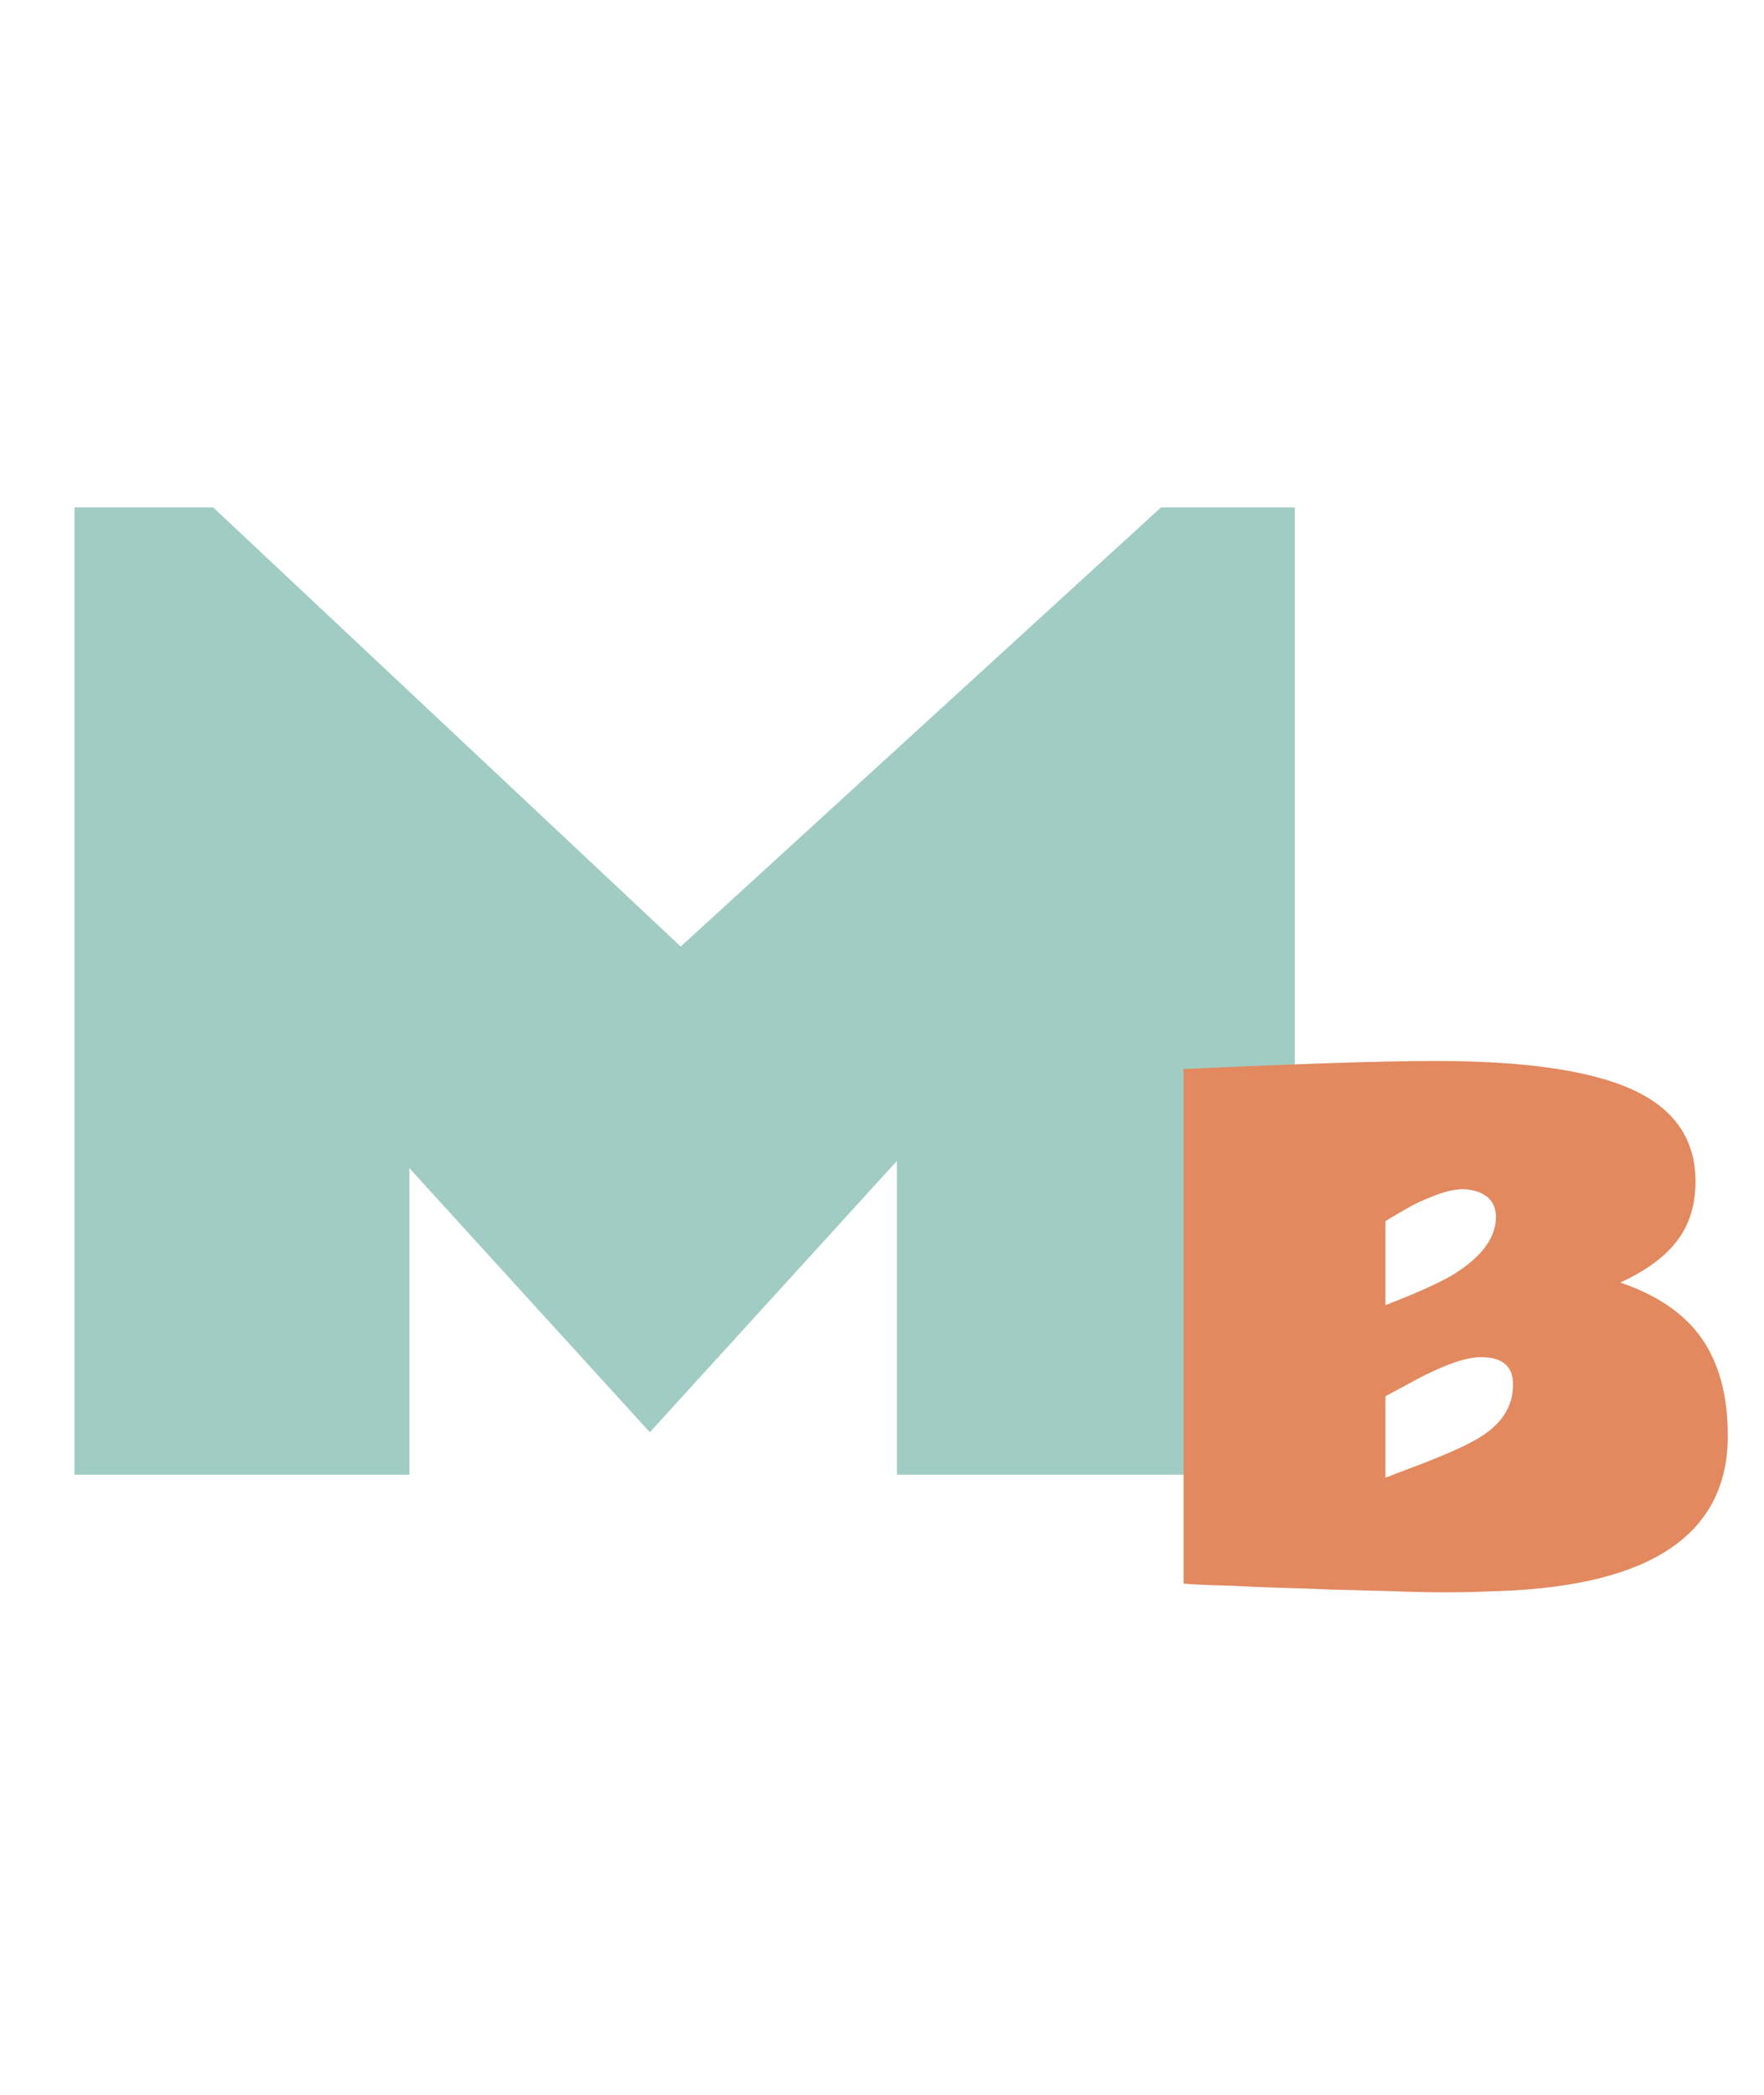
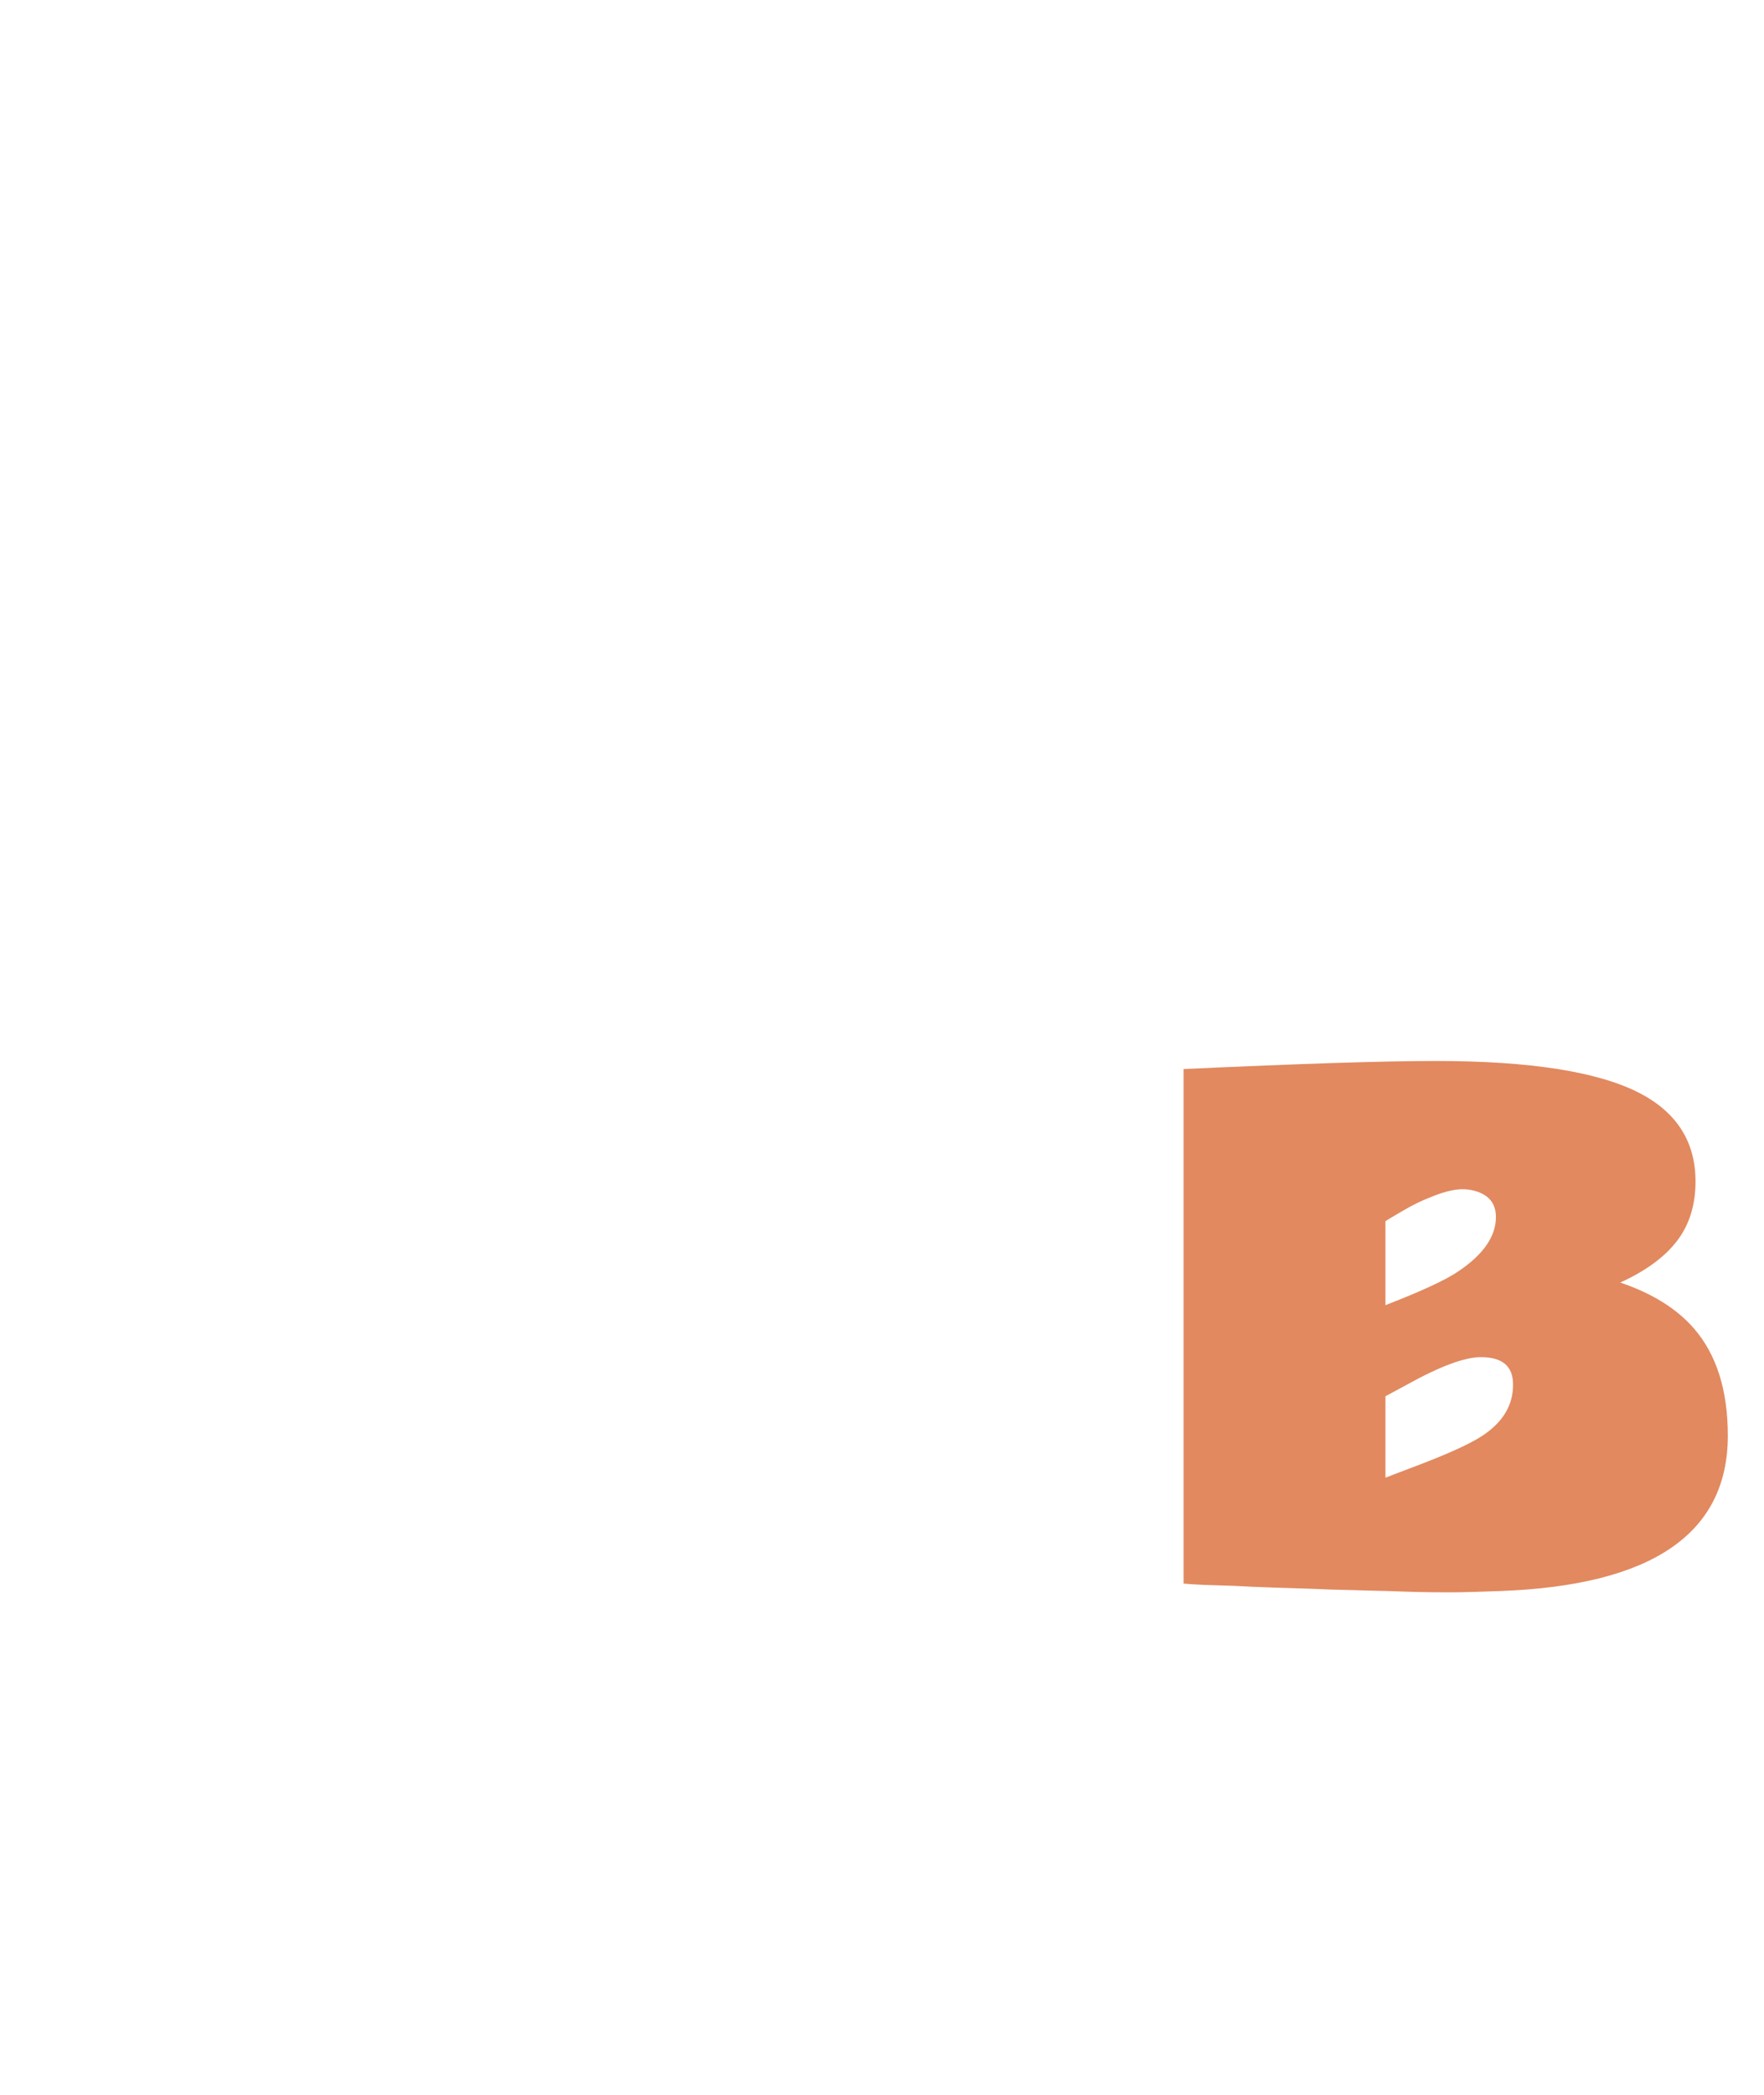
<svg xmlns="http://www.w3.org/2000/svg" width="128" height="152" viewBox="0 0 128 152" fill="none">
-   <path d="M5.405 36.819H15.469L49.395 68.68L84.243 36.819H93.955V107H65.083V84.236L47.153 103.924L29.707 84.764V107H5.405V36.819Z" fill="#A1CCC3" />
  <path d="M85.883 77.57C94.367 77.18 100.461 76.984 104.164 76.984C111.055 76.984 116 77.766 119 79.328C121.688 80.734 123.031 82.867 123.031 85.727C123.031 87.445 122.578 88.891 121.672 90.062C120.781 91.219 119.414 92.219 117.57 93.062C119.883 93.844 121.664 94.953 122.914 96.391C124.555 98.281 125.375 100.875 125.375 104.172C125.375 111.281 119.875 115.039 108.875 115.445C107.297 115.508 106.07 115.539 105.195 115.539C104.32 115.539 103.562 115.531 102.922 115.516C102.281 115.5 101.547 115.477 100.719 115.445C99.906 115.43 99.016 115.406 98.047 115.375C97.094 115.359 96.125 115.328 95.141 115.281C94.156 115.25 93.188 115.219 92.234 115.188C91.281 115.156 90.391 115.117 89.562 115.07C88.734 115.039 88 115.016 87.359 115C86.719 114.969 86.227 114.938 85.883 114.906V77.57ZM109.789 100.445C109.789 99.133 109.016 98.477 107.469 98.477C106.297 98.461 104.477 99.141 102.008 100.516C101.43 100.828 100.938 101.094 100.531 101.312V107.219C100.75 107.141 100.953 107.062 101.141 106.984C101.344 106.906 101.797 106.734 102.5 106.469C105 105.531 106.703 104.758 107.609 104.148C109.078 103.164 109.805 101.93 109.789 100.445ZM100.531 94.703C103.188 93.672 104.953 92.852 105.828 92.242C107.641 91.023 108.547 89.711 108.547 88.305C108.547 87.32 108.031 86.688 107 86.406C106.719 86.328 106.422 86.289 106.109 86.289C105.797 86.289 105.43 86.344 105.008 86.453C104.602 86.562 104.195 86.703 103.789 86.875C103.164 87.109 102.469 87.453 101.703 87.906C100.953 88.344 100.562 88.578 100.531 88.609V94.703Z" fill="#E2895F" />
</svg>